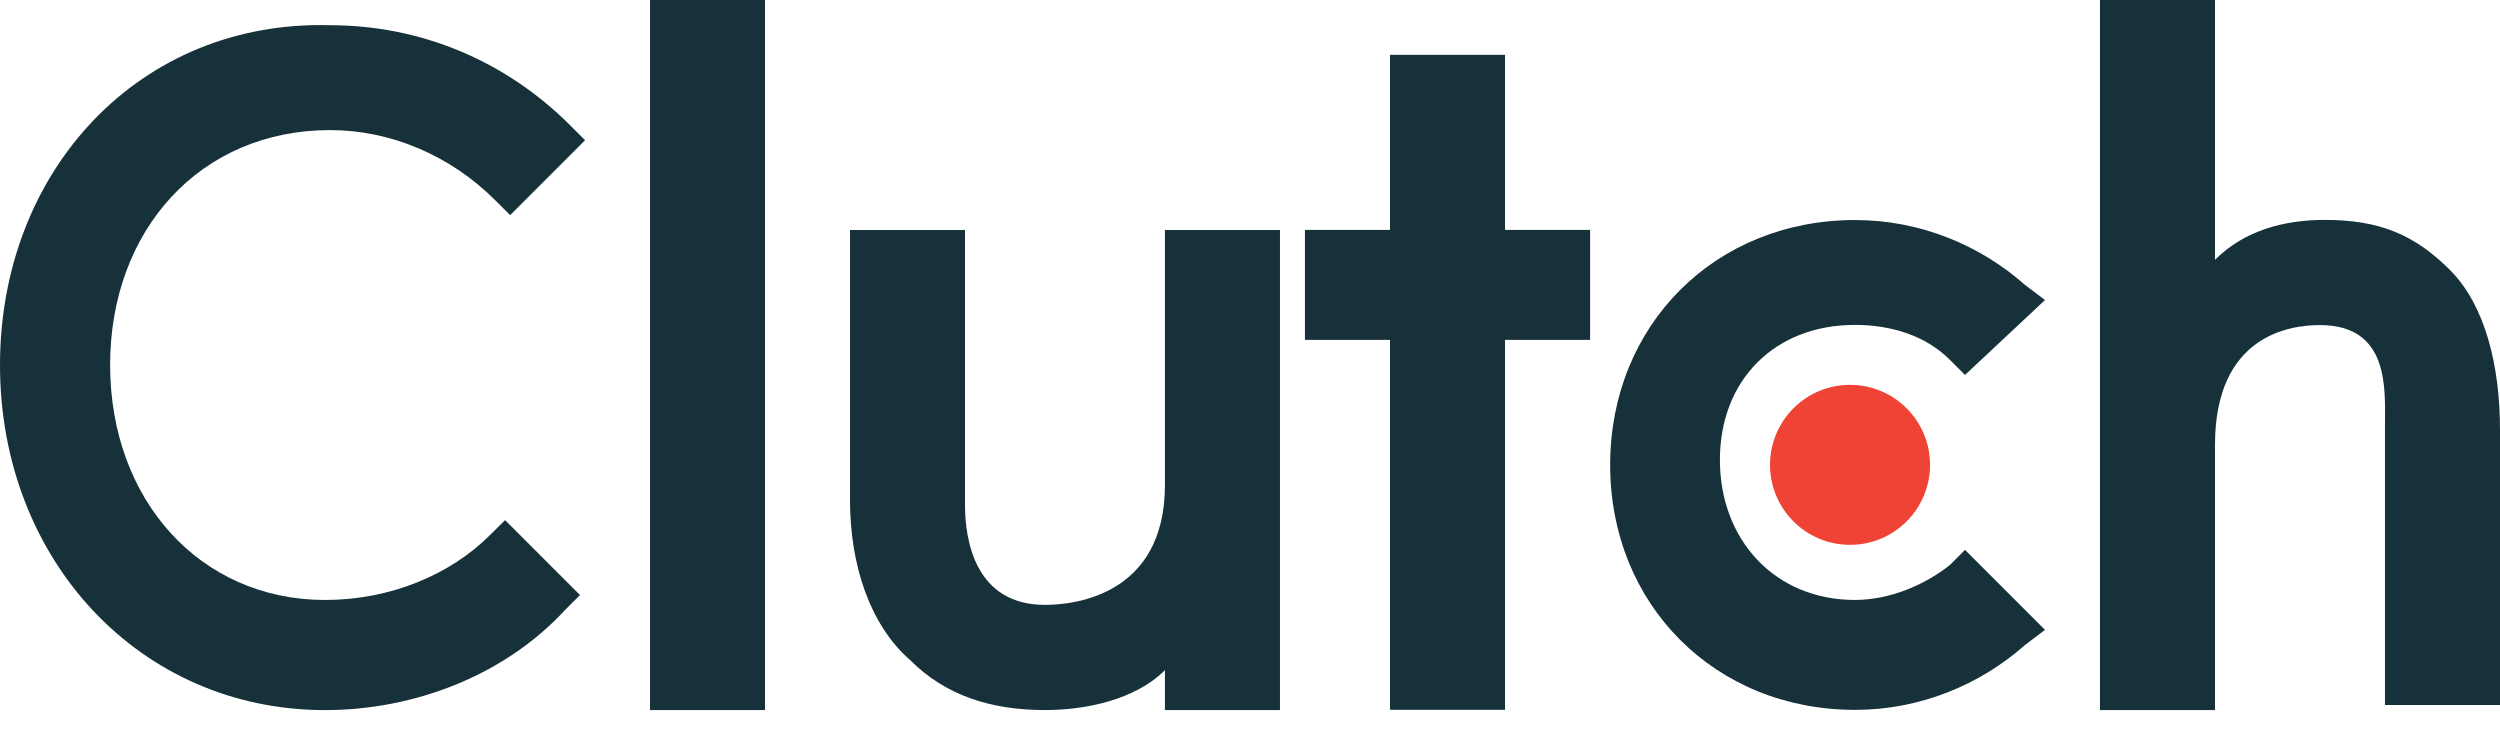
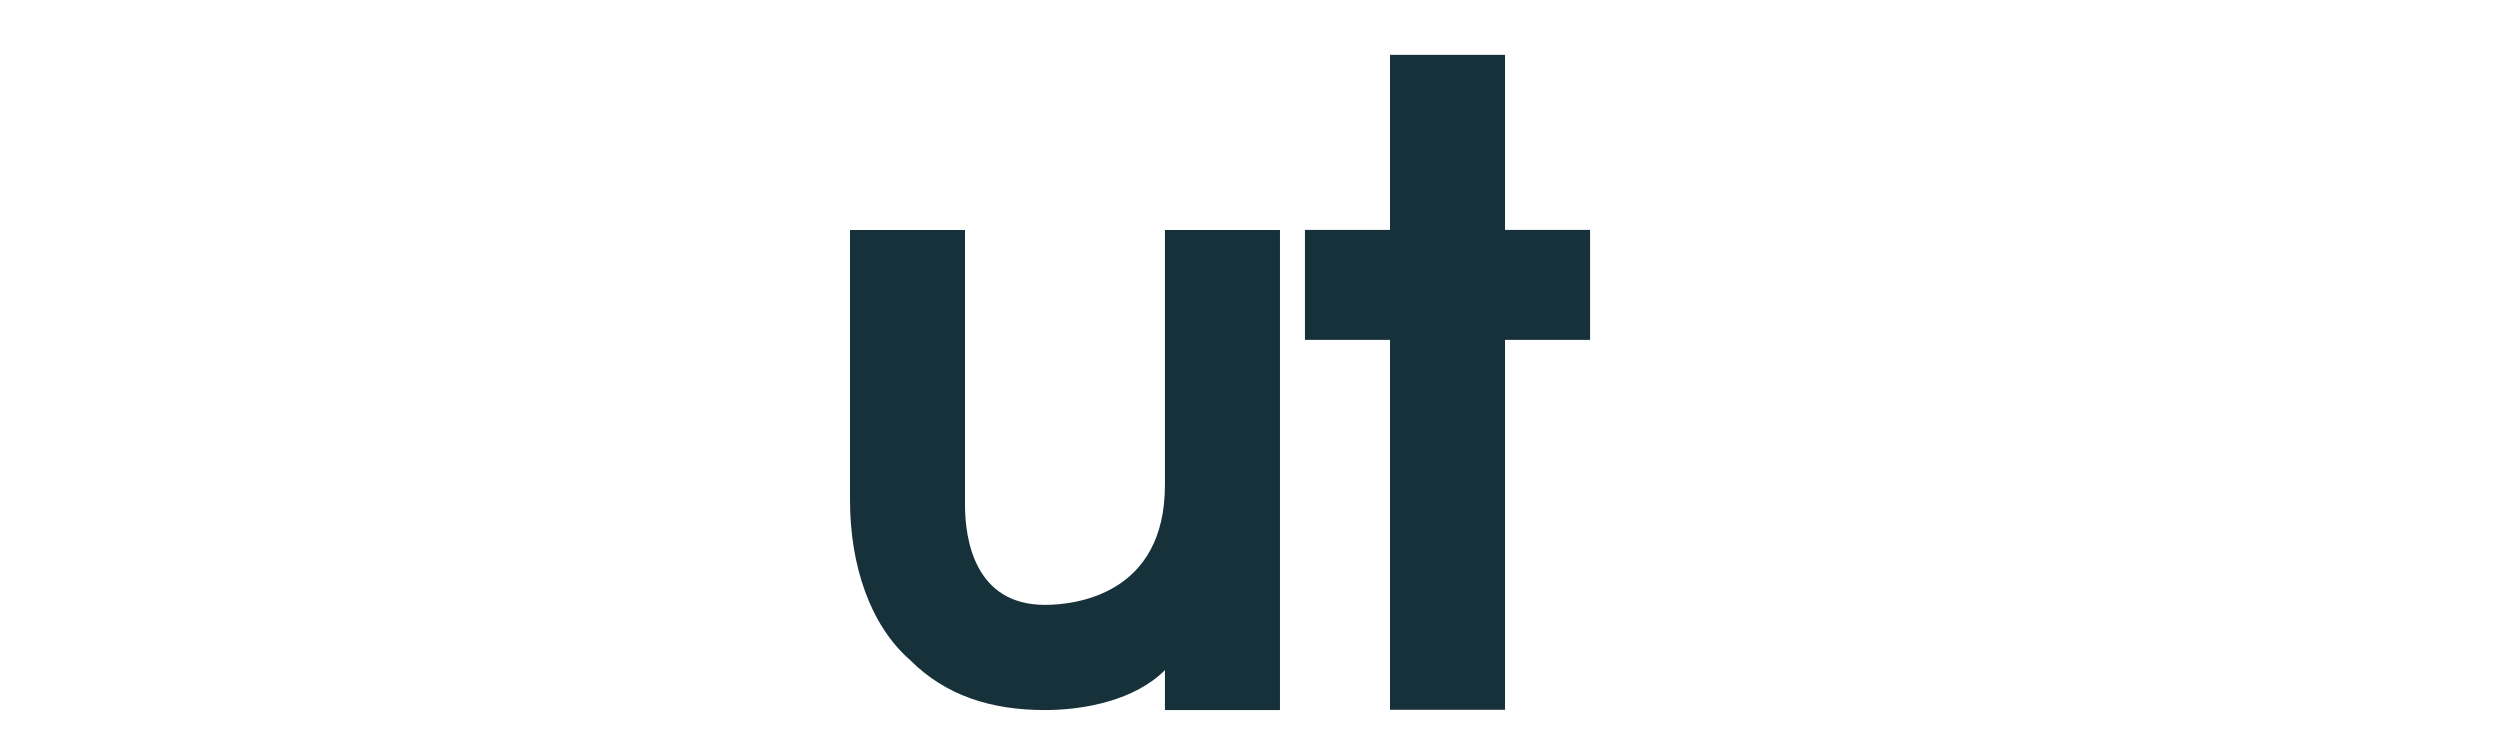
<svg xmlns="http://www.w3.org/2000/svg" width="81" height="24" viewBox="0 0 81 24" fill="none">
-   <path d="M21.06 0H24.786V23.006H21.06V0Z" fill="#17313B" />
  <path d="M37.744 15.712C37.744 19.274 34.828 19.598 33.858 19.598C31.59 19.598 31.266 17.493 31.266 16.359V7.453H27.54V16.2C27.54 18.304 28.186 20.25 29.485 21.384C30.619 22.519 32.077 23.006 33.858 23.006C35.152 23.006 36.774 22.683 37.744 21.713V23.006H41.471V7.453H37.744V15.712Z" fill="#17313B" />
  <path d="M48.763 1.777H45.036V7.449H42.28V11.012H45.036V22.997H48.763V11.012H51.519V7.449H48.763V1.777Z" fill="#17313B" />
-   <path d="M63.179 18.303C62.368 18.95 61.233 19.438 60.099 19.438C57.507 19.438 55.725 17.492 55.725 14.9C55.725 12.308 57.507 10.527 60.099 10.527C61.233 10.527 62.368 10.85 63.179 11.661L63.666 12.149L66.258 9.721L65.612 9.233C64.154 7.94 62.209 7.129 60.104 7.129C55.566 7.129 52.169 10.532 52.169 15.065C52.169 19.597 55.572 23 60.104 23C62.209 23 64.154 22.189 65.612 20.896L66.258 20.408L63.666 17.816L63.179 18.303Z" fill="#17313B" />
-   <path d="M79.378 8.747C78.243 7.612 77.109 7.125 75.328 7.125C74.034 7.125 72.736 7.448 71.766 8.418V0H68.039V23.006H71.766V14.419C71.766 10.856 74.194 10.533 75.169 10.533C77.438 10.533 77.273 12.638 77.273 13.772V22.842H81V13.931C81 11.826 80.512 9.881 79.378 8.747Z" fill="#17313B" />
-   <path d="M59.941 17.653C61.373 17.653 62.533 16.493 62.533 15.061C62.533 13.629 61.373 12.469 59.941 12.469C58.51 12.469 57.349 13.629 57.349 15.061C57.349 16.493 58.51 17.653 59.941 17.653Z" fill="#EF4335" />
-   <path d="M15.877 17.335C14.583 18.628 12.638 19.439 10.533 19.439C6.483 19.439 3.568 16.2 3.568 11.827C3.568 7.454 6.483 4.215 10.697 4.215C12.643 4.215 14.583 5.026 16.041 6.484L16.529 6.971L18.956 4.543L18.469 4.056C16.364 1.951 13.608 0.817 10.692 0.817C4.538 0.647 0 5.508 0 11.827C0 18.146 4.538 23.007 10.528 23.007C13.443 23.007 16.359 21.872 18.304 19.768L18.792 19.28L16.364 16.852L15.877 17.335Z" fill="#17313B" />
</svg>